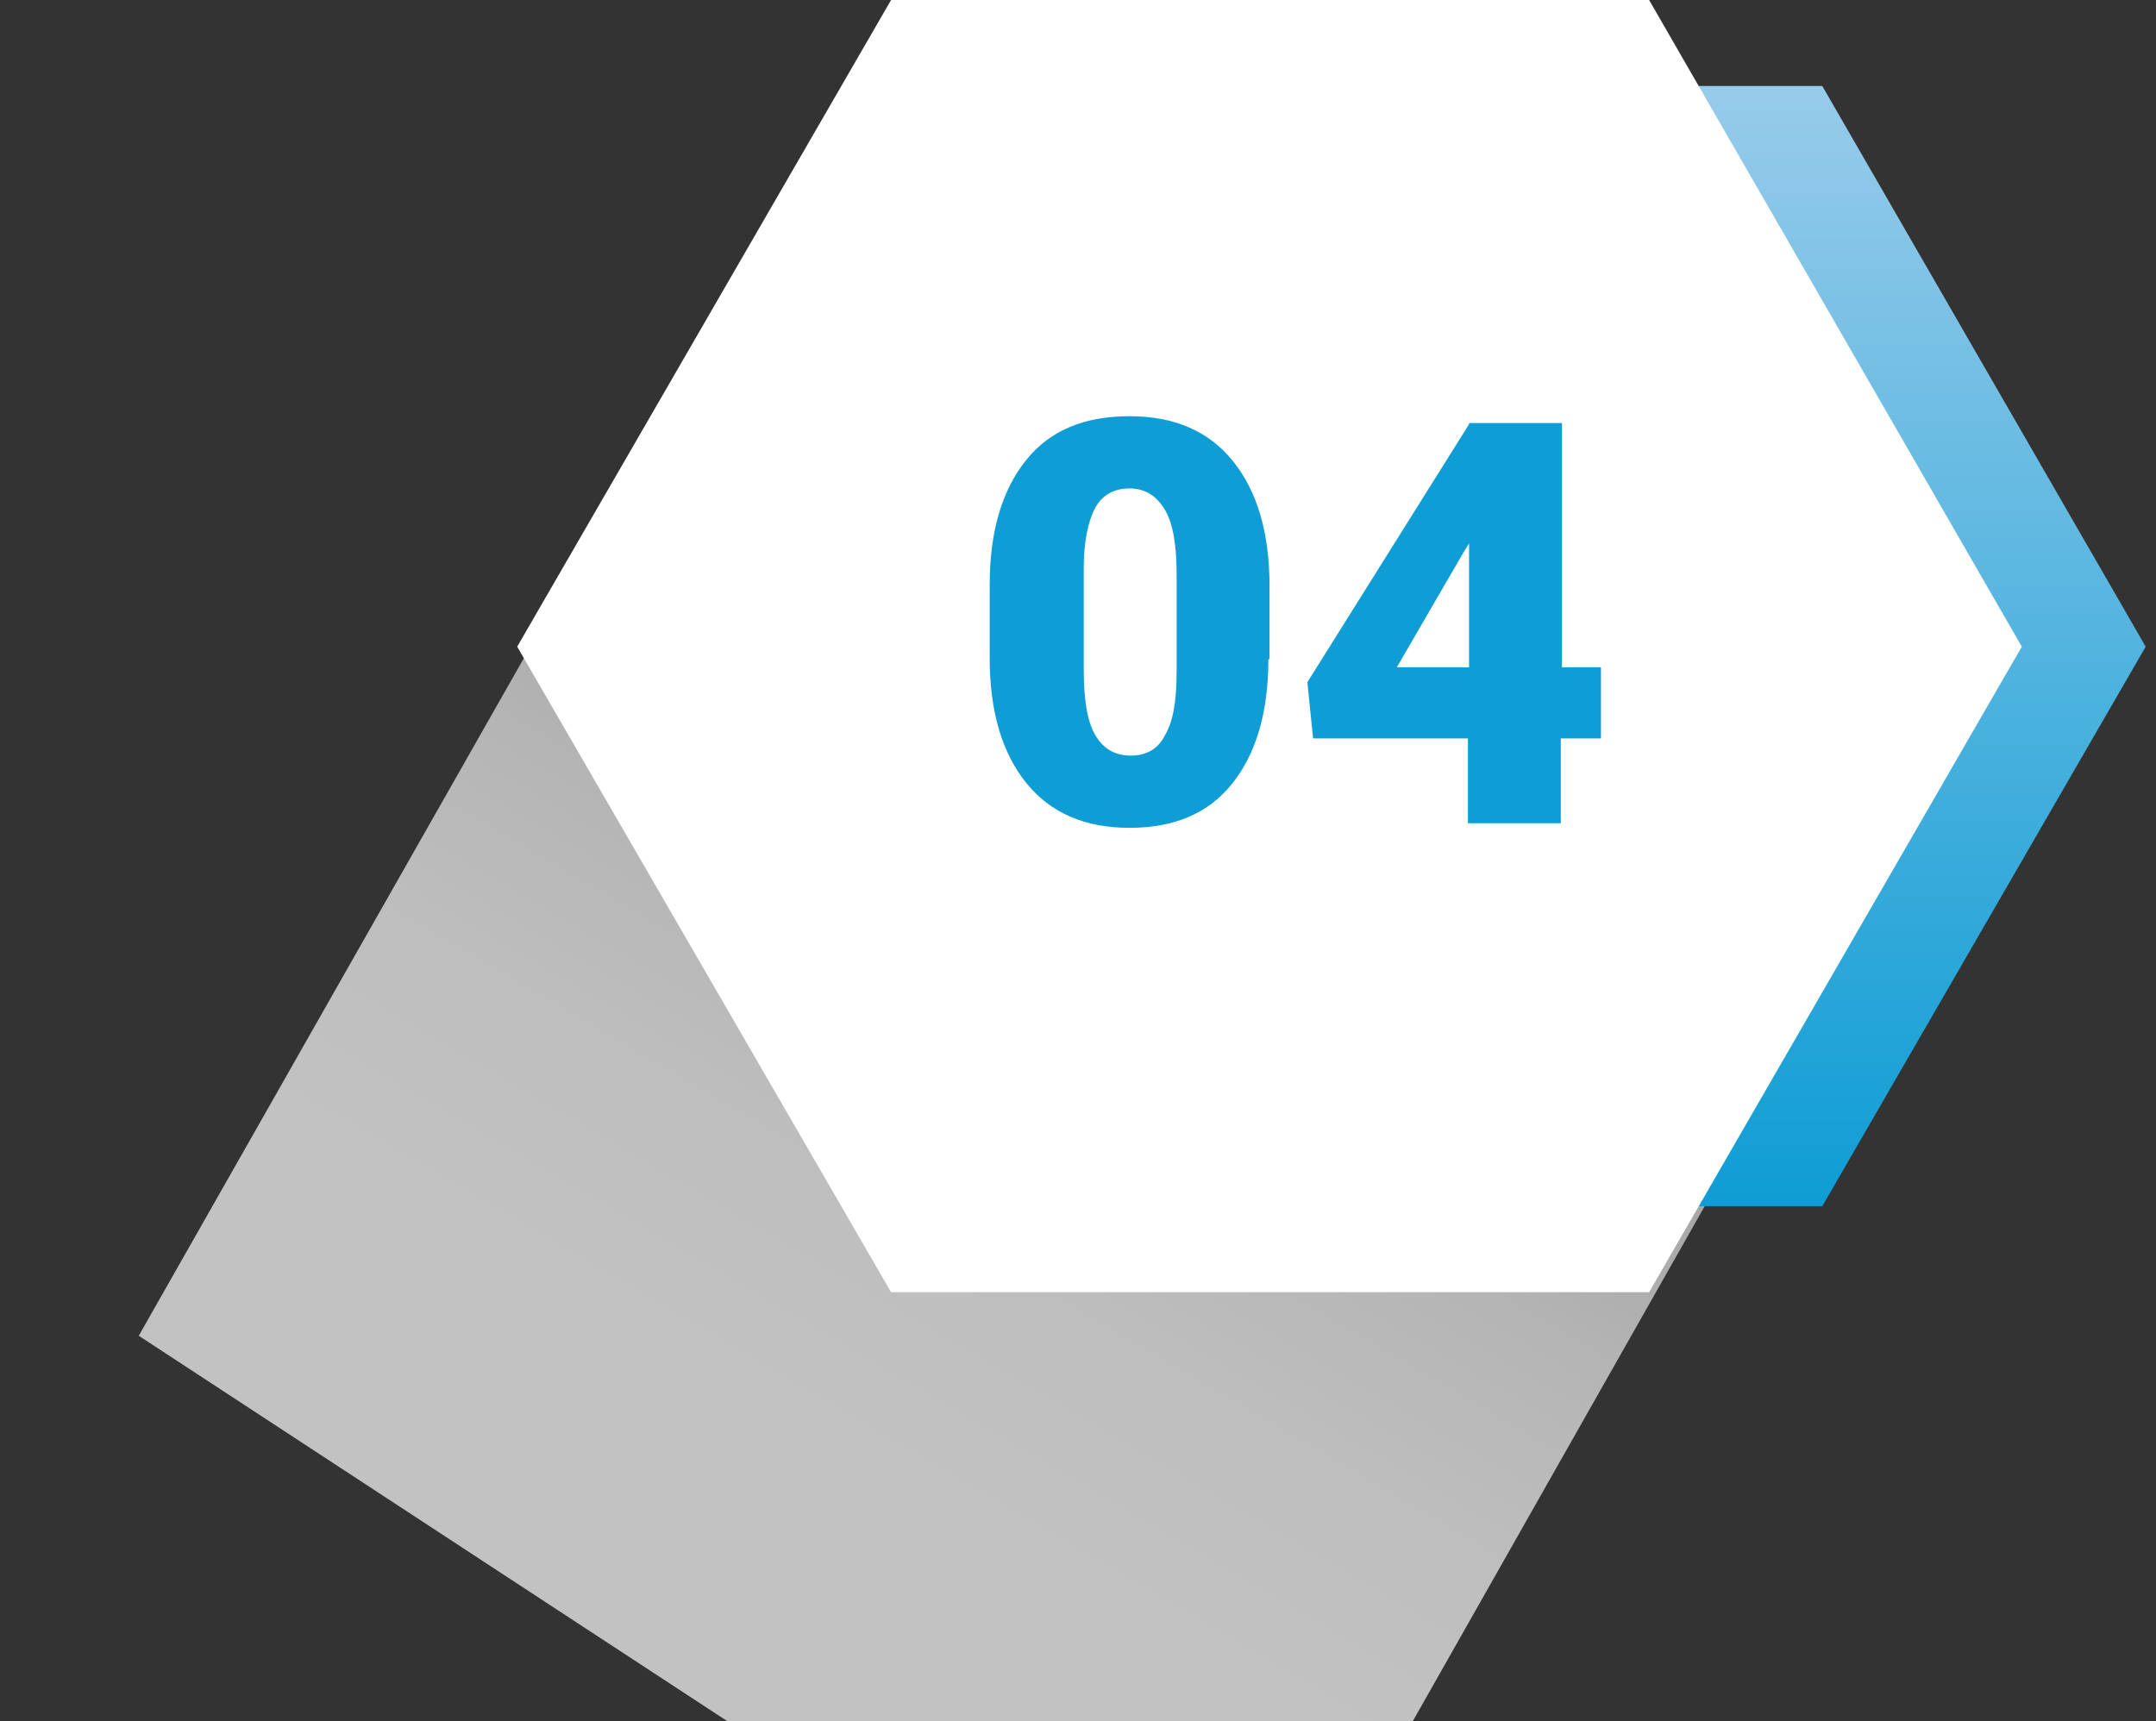
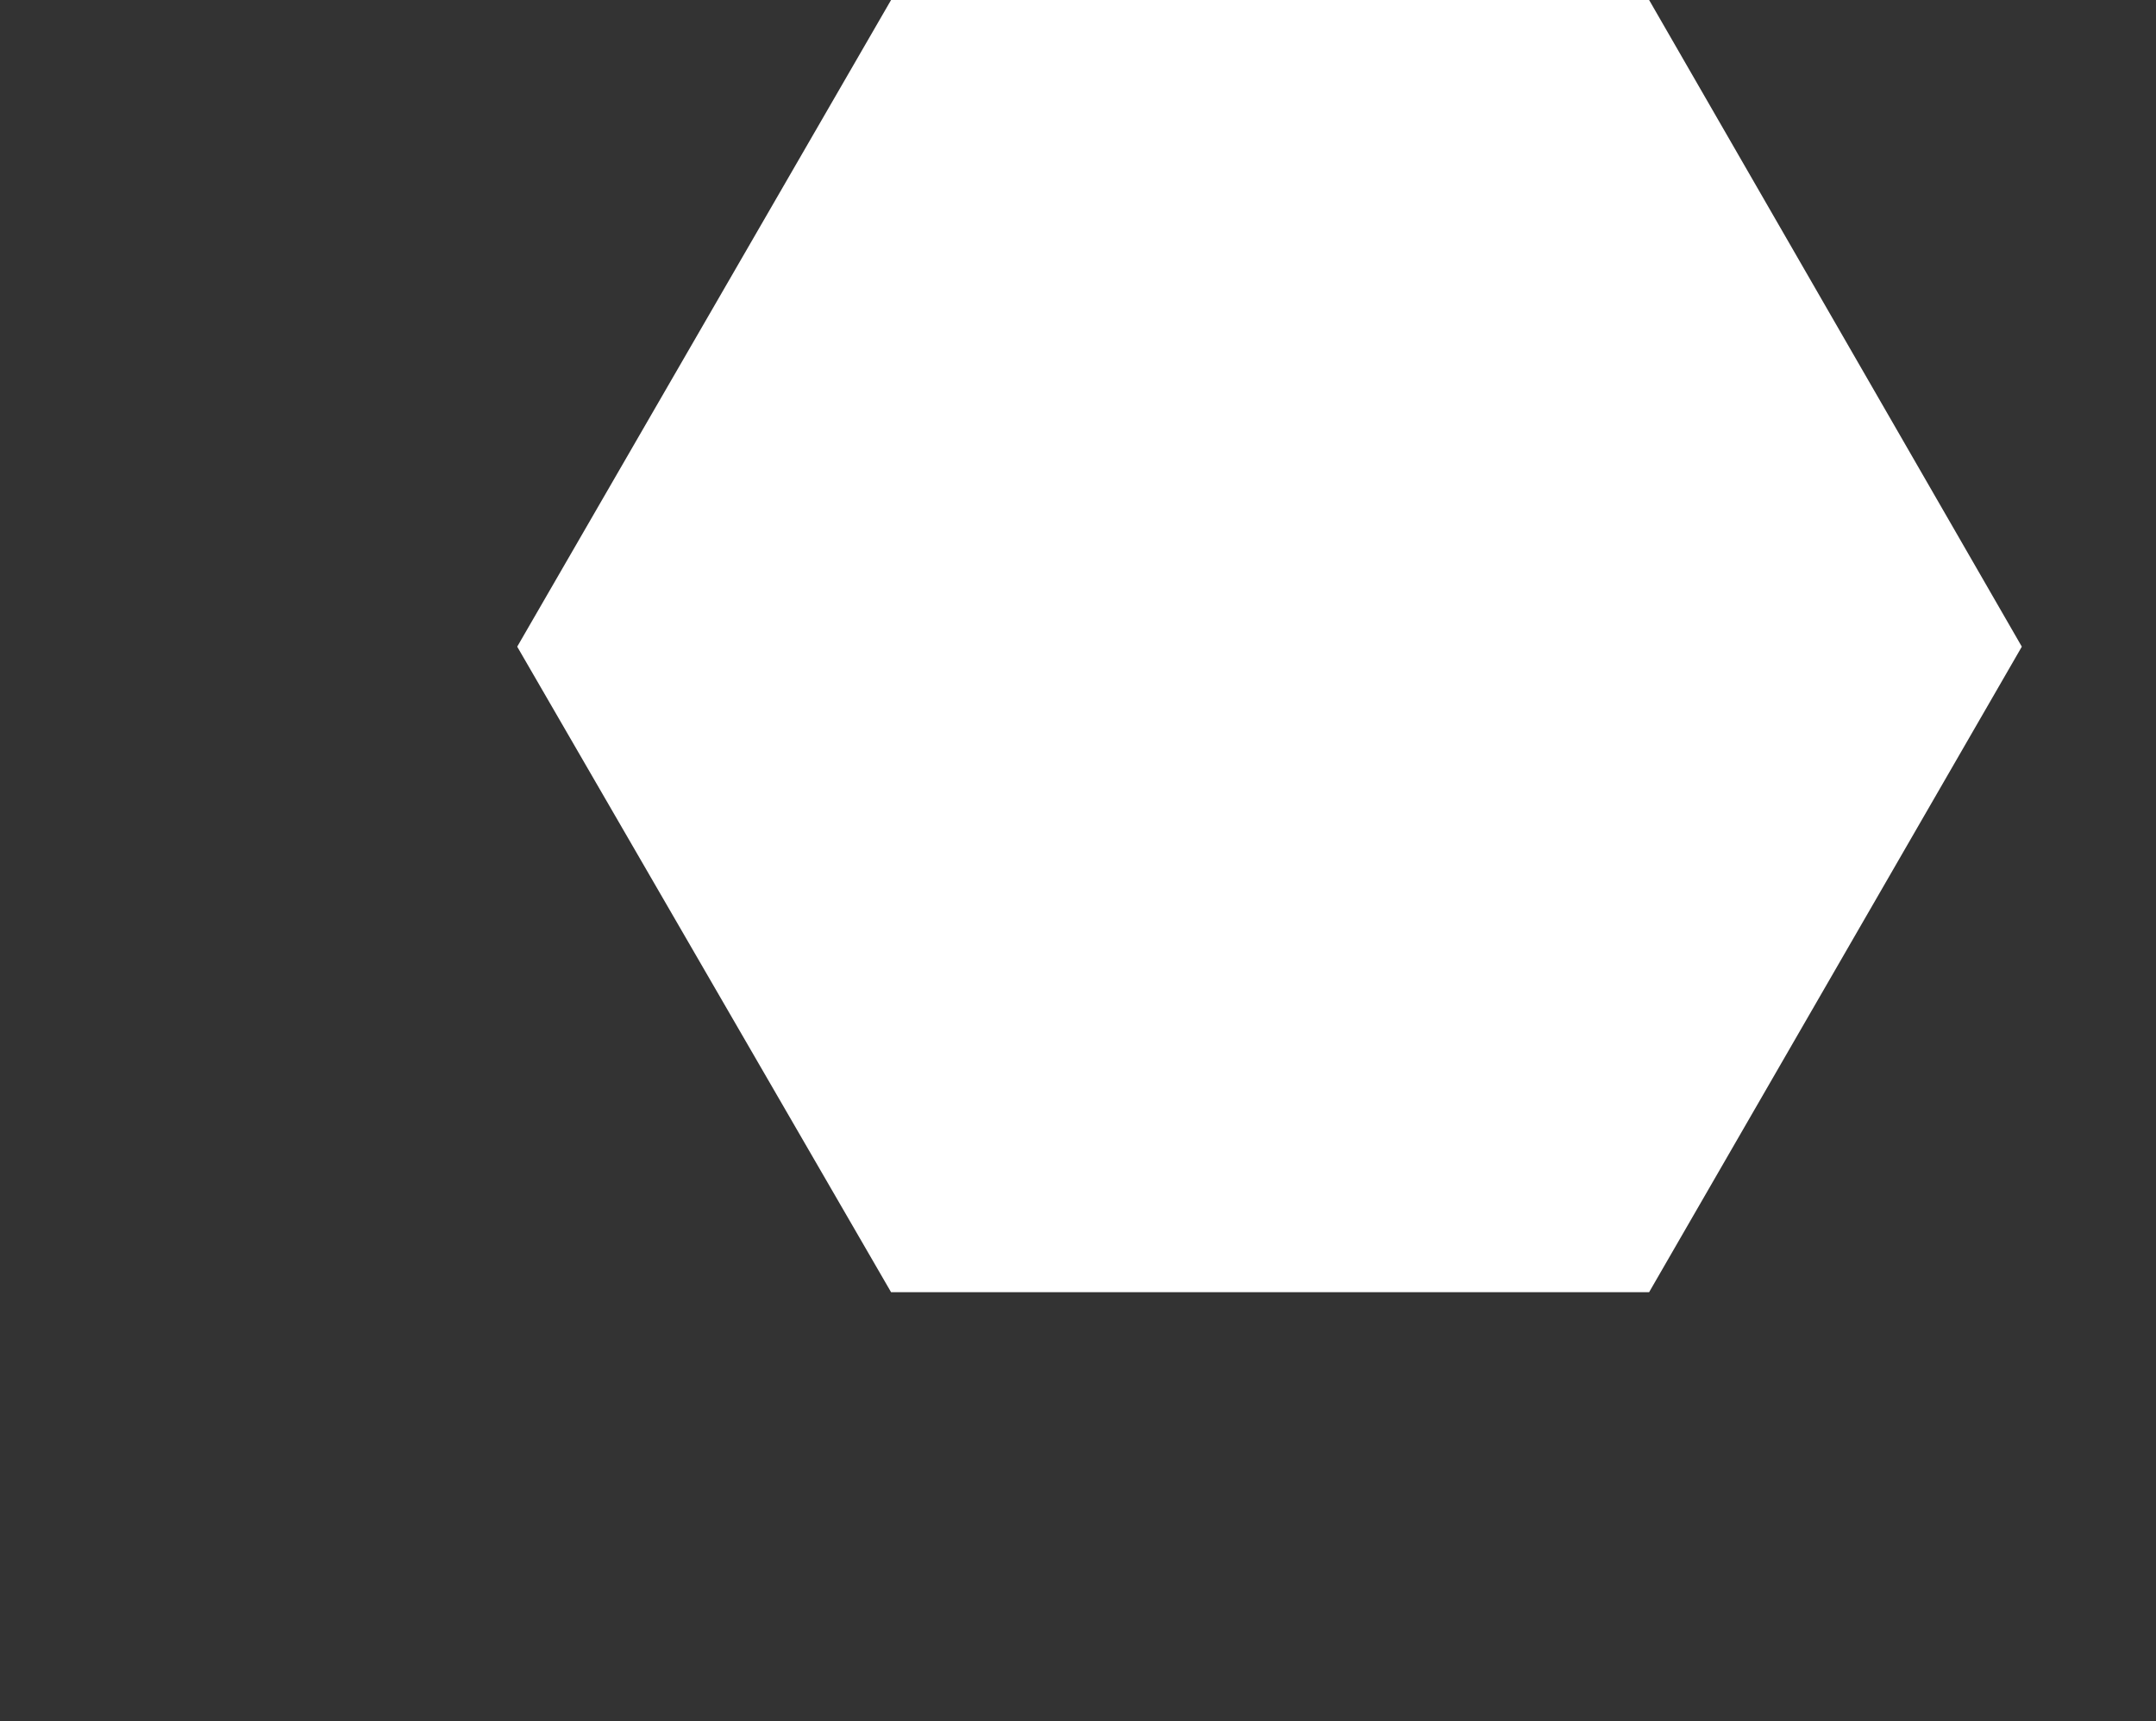
<svg xmlns="http://www.w3.org/2000/svg" version="1.1" id="Layer_1" x="0px" y="0px" viewBox="0 0 188 150.1" style="enable-background:new 0 0 188 150.1;" xml:space="preserve">
  <rect x="0" y="0" width="188" height="150.1" fill="#333333" stroke="none" />
  <style type="text/css">
	.st0{opacity:0.7;fill:url(#SVGID_1_);}
	.st1{fill:url(#SVGID_2_);}
	.st2{fill:#FFFFFF;}
	.st3{fill:#0E9DD4;}
</style>
  <linearGradient id="SVGID_1_" gradientUnits="userSpaceOnUse" x1="-123.823" y1="468.303" x2="-232.914" y2="576.201" gradientTransform="matrix(0.966 -0.258 0.258 0.966 149.182 -494.124)">
    <stop offset="0" style="stop-color:#000000" />
    <stop offset="7.937580e-02" style="stop-color:#242424" />
    <stop offset="0.22" style="stop-color:#5D5D5D" />
    <stop offset="0.362" style="stop-color:#8F8F8F" />
    <stop offset="0.5" style="stop-color:#B7B7B7" />
    <stop offset="0.635" style="stop-color:#D6D6D6" />
    <stop offset="0.765" style="stop-color:#EDEDED" />
    <stop offset="0.889" style="stop-color:#FAFAFA" />
    <stop offset="1" style="stop-color:#FFFFFF" />
  </linearGradient>
-   <polygon class="st0" points="78.3,0 12.1,116.5 63.4,150.1 123.2,150.1 176.7,55.7 " />
  <g>
    <linearGradient id="SVGID_2_" gradientUnits="userSpaceOnUse" x1="130.674" y1="105.198" x2="130.674" y2="7.545">
      <stop offset="0" style="stop-color:#0E9DD4" />
      <stop offset="1" style="stop-color:#97CBEA" />
    </linearGradient>
-     <polygon class="st1" points="158.9,7.5 102.5,7.5 74.3,56.4 102.5,105.2 158.9,105.2 187.1,56.4  " />
    <polygon class="st2" points="143.8,0 77.7,0 45.1,56.4 77.7,112.7 143.8,112.7 176.3,56.4  " />
  </g>
  <g>
-     <path class="st3" d="M110.6,57.5c0,4.7-1.1,8.3-3.2,10.9c-2.1,2.6-5.1,3.8-8.9,3.8c-3.9,0-6.9-1.3-9-3.9s-3.2-6.2-3.2-10.9v-6.4   c0-4.7,1.1-8.3,3.2-10.9c2.1-2.6,5.1-3.8,9-3.8s6.9,1.3,9,3.9c2.1,2.6,3.2,6.2,3.2,10.9V57.5z M102.6,50.1c0-2.5-0.3-4.4-1-5.6   c-0.7-1.2-1.7-1.9-3.1-1.9c-1.4,0-2.4,0.6-3,1.7c-0.6,1.1-1,2.9-1,5.2v8.9c0,2.6,0.3,4.5,1,5.7c0.7,1.2,1.7,1.8,3.1,1.8   c1.4,0,2.4-0.6,3-1.8c0.7-1.2,1-3,1-5.5V50.1z" />
-     <path class="st3" d="M136.1,58.2h3.5v6.2h-3.5v7.4h-8.1v-7.4h-13.5l-0.5-4.9L128.1,37v-0.1h8.1V58.2z M121.8,58.2h6.3V47.4   l-0.5,0.8L121.8,58.2z" />
-   </g>
+     </g>
</svg>